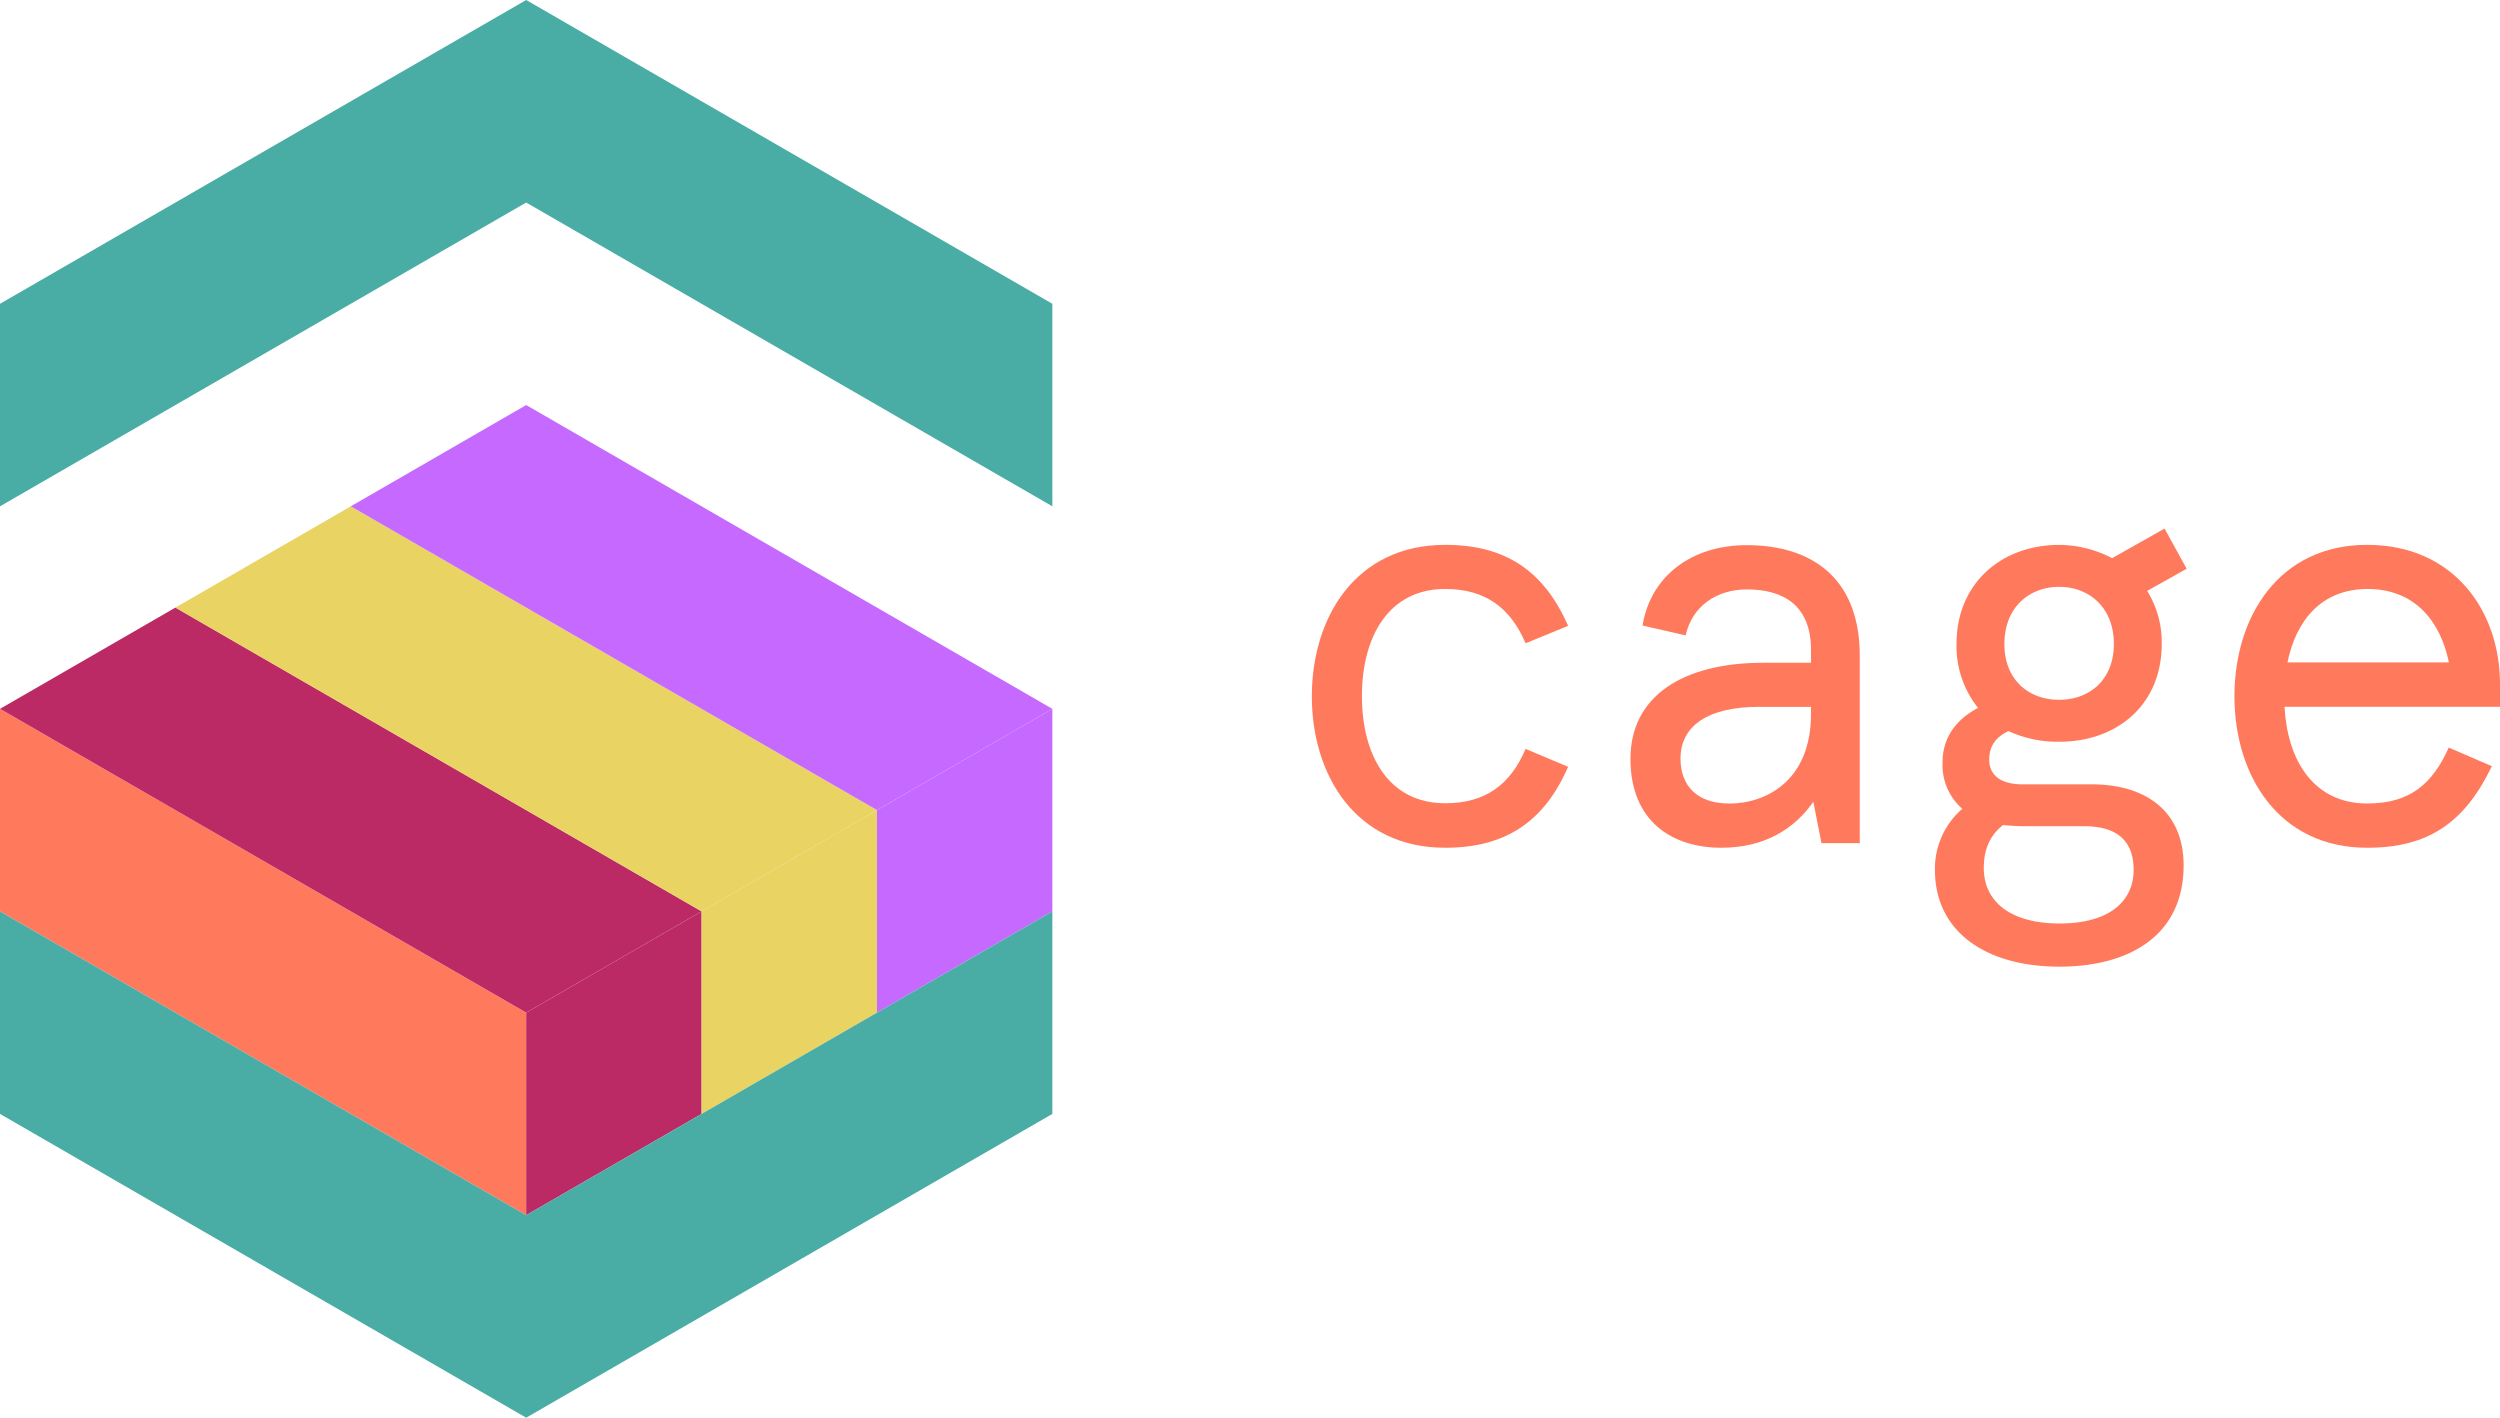
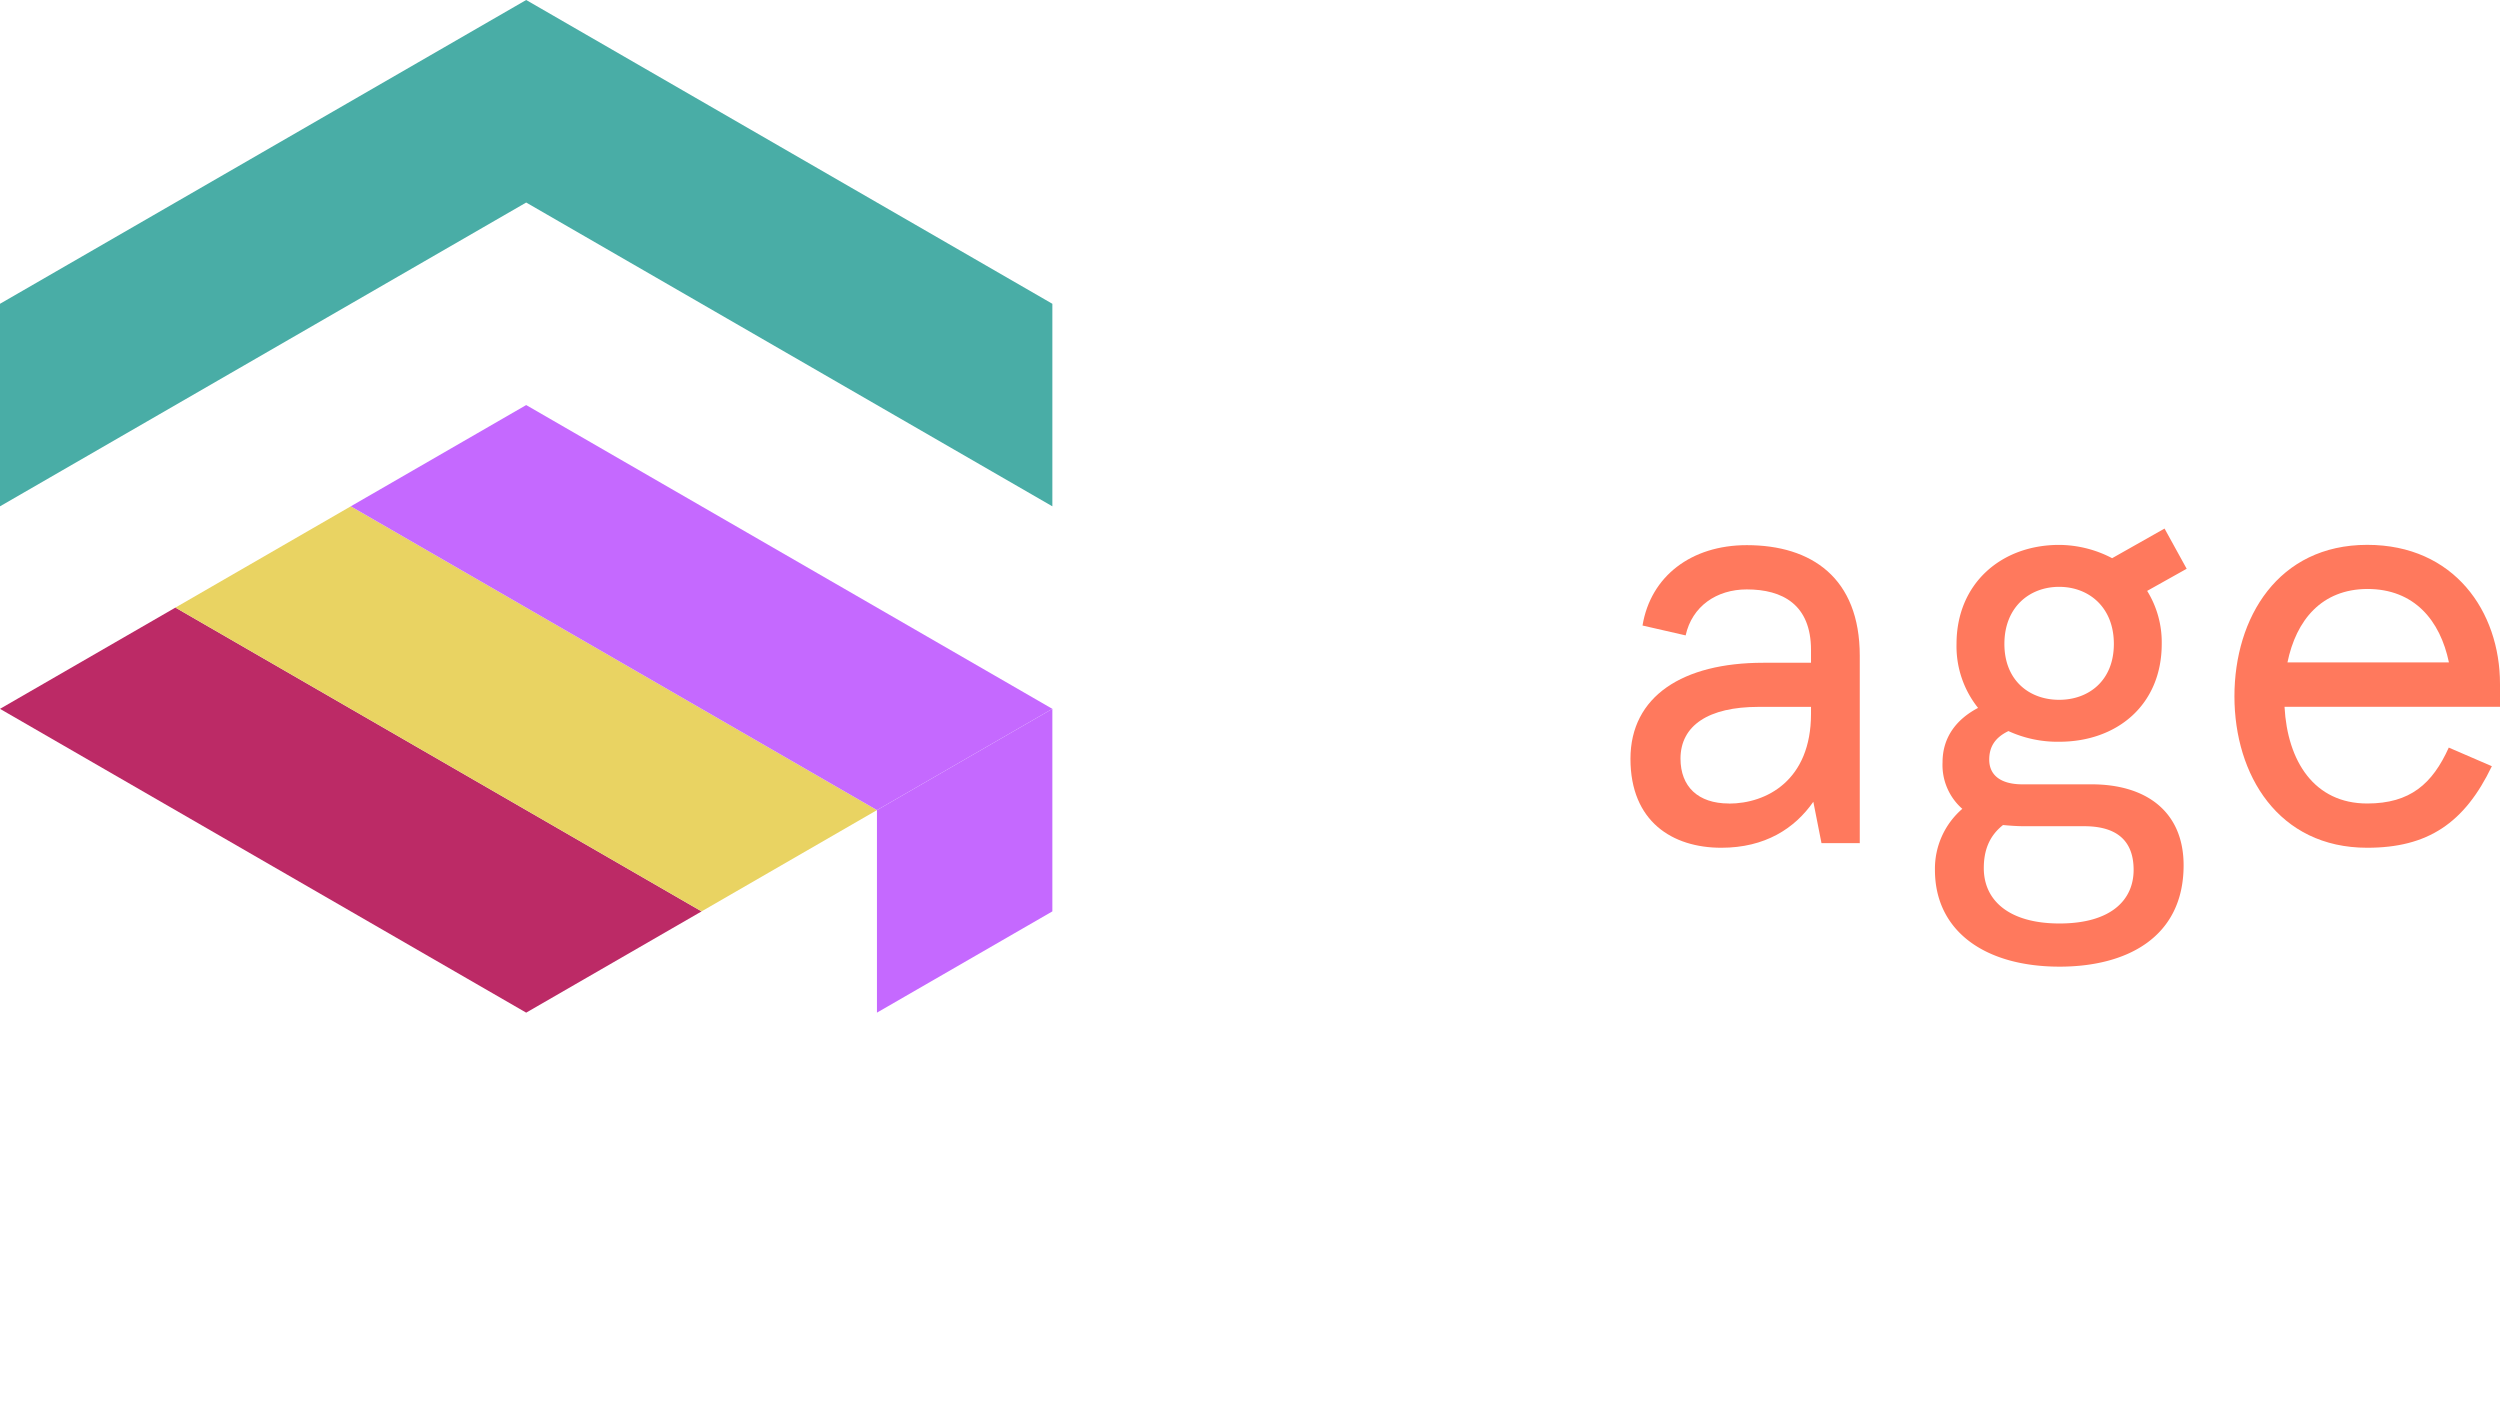
<svg xmlns="http://www.w3.org/2000/svg" id="Layer_1" data-name="Layer 1" viewBox="0 0 506.1 286.99">
  <defs>
    <style>.cls-1{fill:#ff795d;}.cls-2{fill:#bc2a66;}.cls-3{fill:#e9d362;}.cls-4{fill:#c569ff;}.cls-5{fill:#49ada6;}</style>
  </defs>
  <title>cage-logo</title>
-   <polygon class="cls-1" points="0 184.5 106.52 246 106.52 205 0 143.5 0 184.5" />
-   <polygon class="cls-2" points="106.52 205 142.03 184.5 142.03 225.5 106.52 246 106.52 205" />
-   <polygon class="cls-3" points="142.03 184.5 177.53 164 177.53 205 142.03 225.5 142.03 184.5" />
  <polygon class="cls-4" points="177.53 164 213.04 143.5 213.04 184.5 177.53 205 177.53 164" />
  <polygon class="cls-2" points="35.51 123 0 143.5 106.52 205 142.03 184.5 35.51 123" />
  <polygon class="cls-3" points="71.01 102.5 35.51 123 142.03 184.5 177.53 164 71.01 102.5" />
  <polygon class="cls-4" points="106.52 82 71.01 102.5 177.53 164 213.04 143.5 106.52 82" />
-   <polygon class="cls-5" points="0 184.5 106.52 246 213.04 184.5 213.04 225.5 106.52 287 0 225.5 0 184.5" />
  <polygon class="cls-5" points="0 102.5 106.52 41 213.04 102.5 213.04 61.5 106.52 0 0 61.5 0 102.5" />
-   <path class="cls-1" d="M317.45,155.23c-4.83,11.08-12.62,16.39-24.88,16.39-18.16,0-27-14.74-27-30.66s8.84-30.66,27-30.66c12.26,0,20,5.31,24.88,16.39l-8.61,3.54c-3.07-7.19-8.14-11-16.27-11-11.55,0-16.86,9.79-16.86,21.69s5.31,21.69,16.86,21.69c8.13,0,13.21-3.77,16.27-11Z" />
  <path class="cls-1" d="M376.52,170.68h-7.78l-1.65-8.37c-3.77,5.42-9.79,9.31-18.63,9.31-9.9,0-18.39-5.31-18.39-18s10.61-19.45,26.88-19.45h9.67v-2.59c0-9.2-5.78-12.26-13-12.26-6.13,0-11.08,3.42-12.38,9.31l-8.73-2c1.65-10,9.9-16.27,21.11-16.27,13.09,0,22.87,6.6,22.87,22.4v38Zm-26.53-8c7.66,0,16.63-4.72,16.63-18.16v-1.42H356c-10.14,0-15.8,3.77-15.8,10.49C340.21,159.24,343.75,162.66,350,162.66Z" />
  <path class="cls-1" d="M416.85,110.31A23.34,23.34,0,0,1,427.58,113l10.61-6,4.48,8.14-8,4.48a19.73,19.73,0,0,1,2.95,10.73c0,12.38-9.08,19.81-20.75,19.81A23.82,23.82,0,0,1,406.59,148c-2.71,1.3-3.89,3.18-3.89,5.78,0,3.18,2.36,5,6.72,5h14c11.08,0,18.63,5.54,18.63,16.39,0,14.62-11.55,20.52-25.11,20.52-15.09,0-25.23-7.19-25.23-19.57a16,16,0,0,1,5.54-12.38,11.8,11.8,0,0,1-4-9.43c0-5.07,2.83-8.72,7.19-11a20,20,0,0,1-4.36-13C396.1,118.09,405.17,110.31,416.85,110.31Zm-7,56.95c-1.53,0-3.07-.12-4.36-0.24-2.83,2.24-3.89,5.19-3.89,8.73,0,6.6,5.19,11.2,15.33,11.2,10.38,0,15-4.72,15-10.85,0-6.6-4.24-8.84-10-8.84h-12Zm7-25.59c6,0,11.08-3.89,11.08-11.32s-5.07-11.55-11.08-11.55-11.08,4.13-11.08,11.55S410.83,141.67,416.85,141.67Z" />
  <path class="cls-1" d="M506.1,143.09H462.48c0.59,11,6,19.57,16.74,19.57,8.72,0,13.21-4,16.51-11.32l8.72,3.77c-5.54,11.55-13,16.51-25.23,16.51-18,0-26.88-14.74-26.88-30.66s8.84-30.66,26.88-30.66c17.57,0,26.88,13.44,26.88,28.18v4.6Zm-43-9h32.66c-1.77-8.49-7-14.86-16.51-14.86C470,119.27,464.83,125.52,463.07,134.12Z" />
</svg>